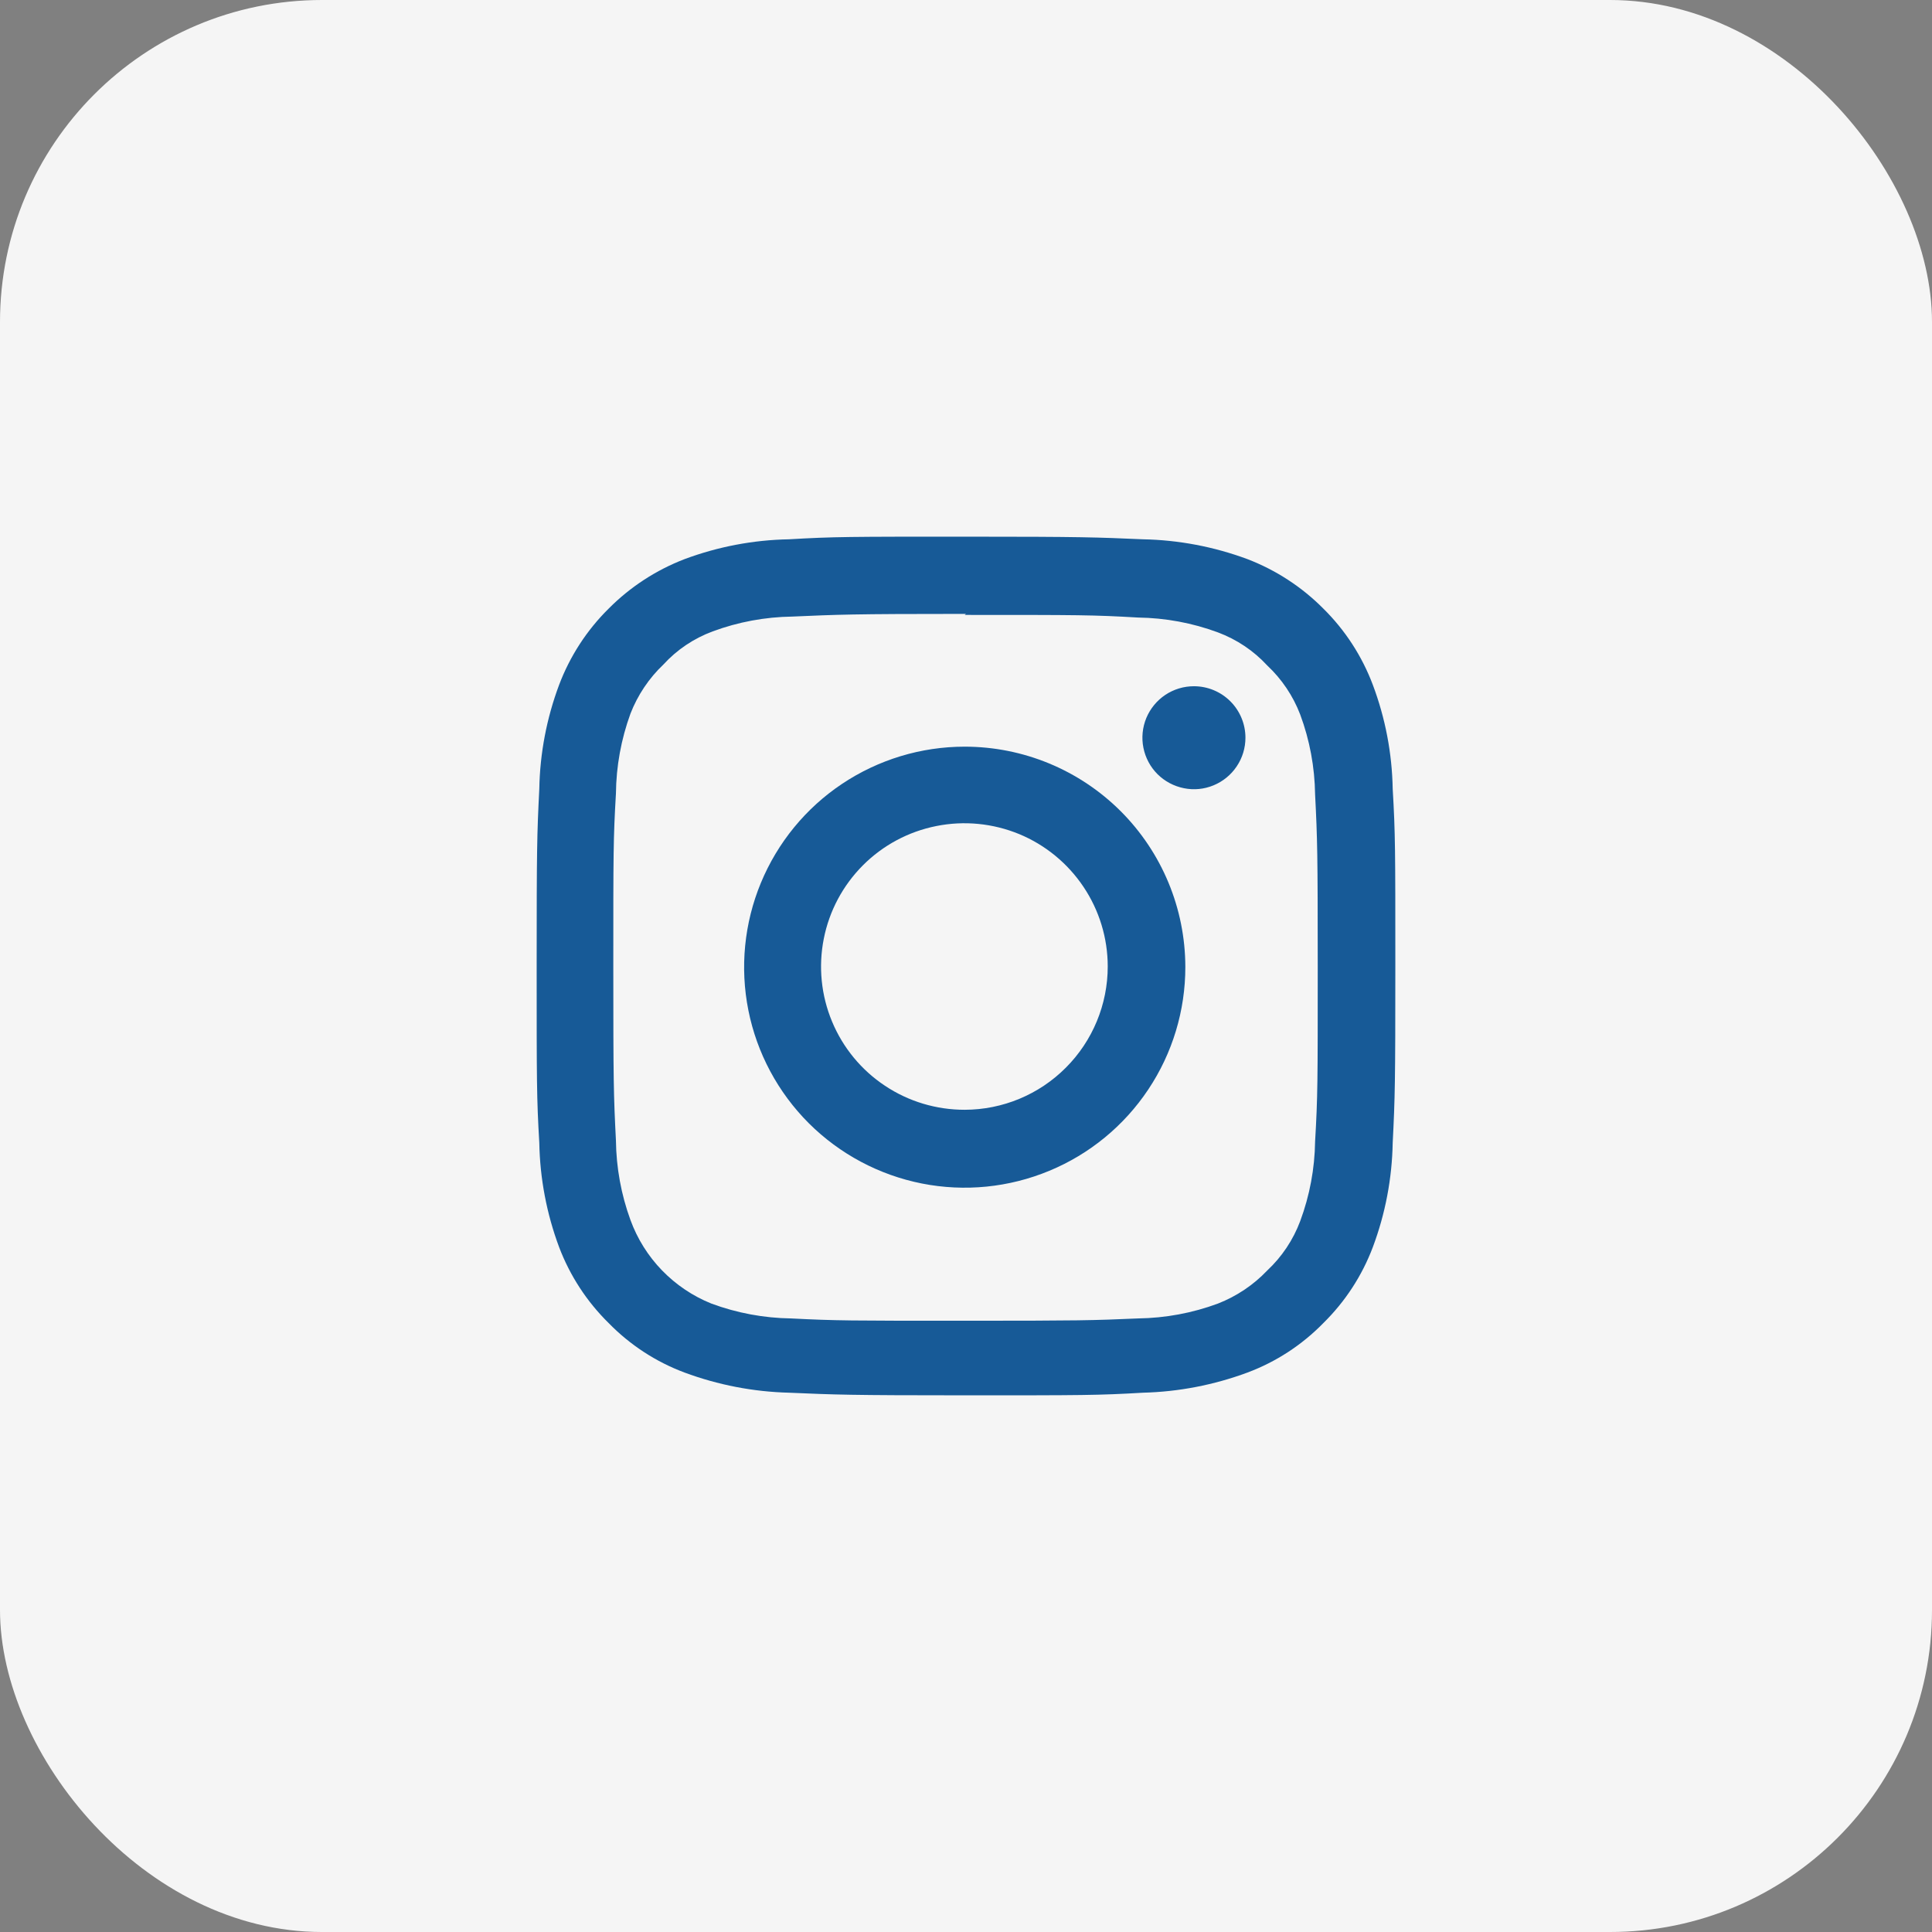
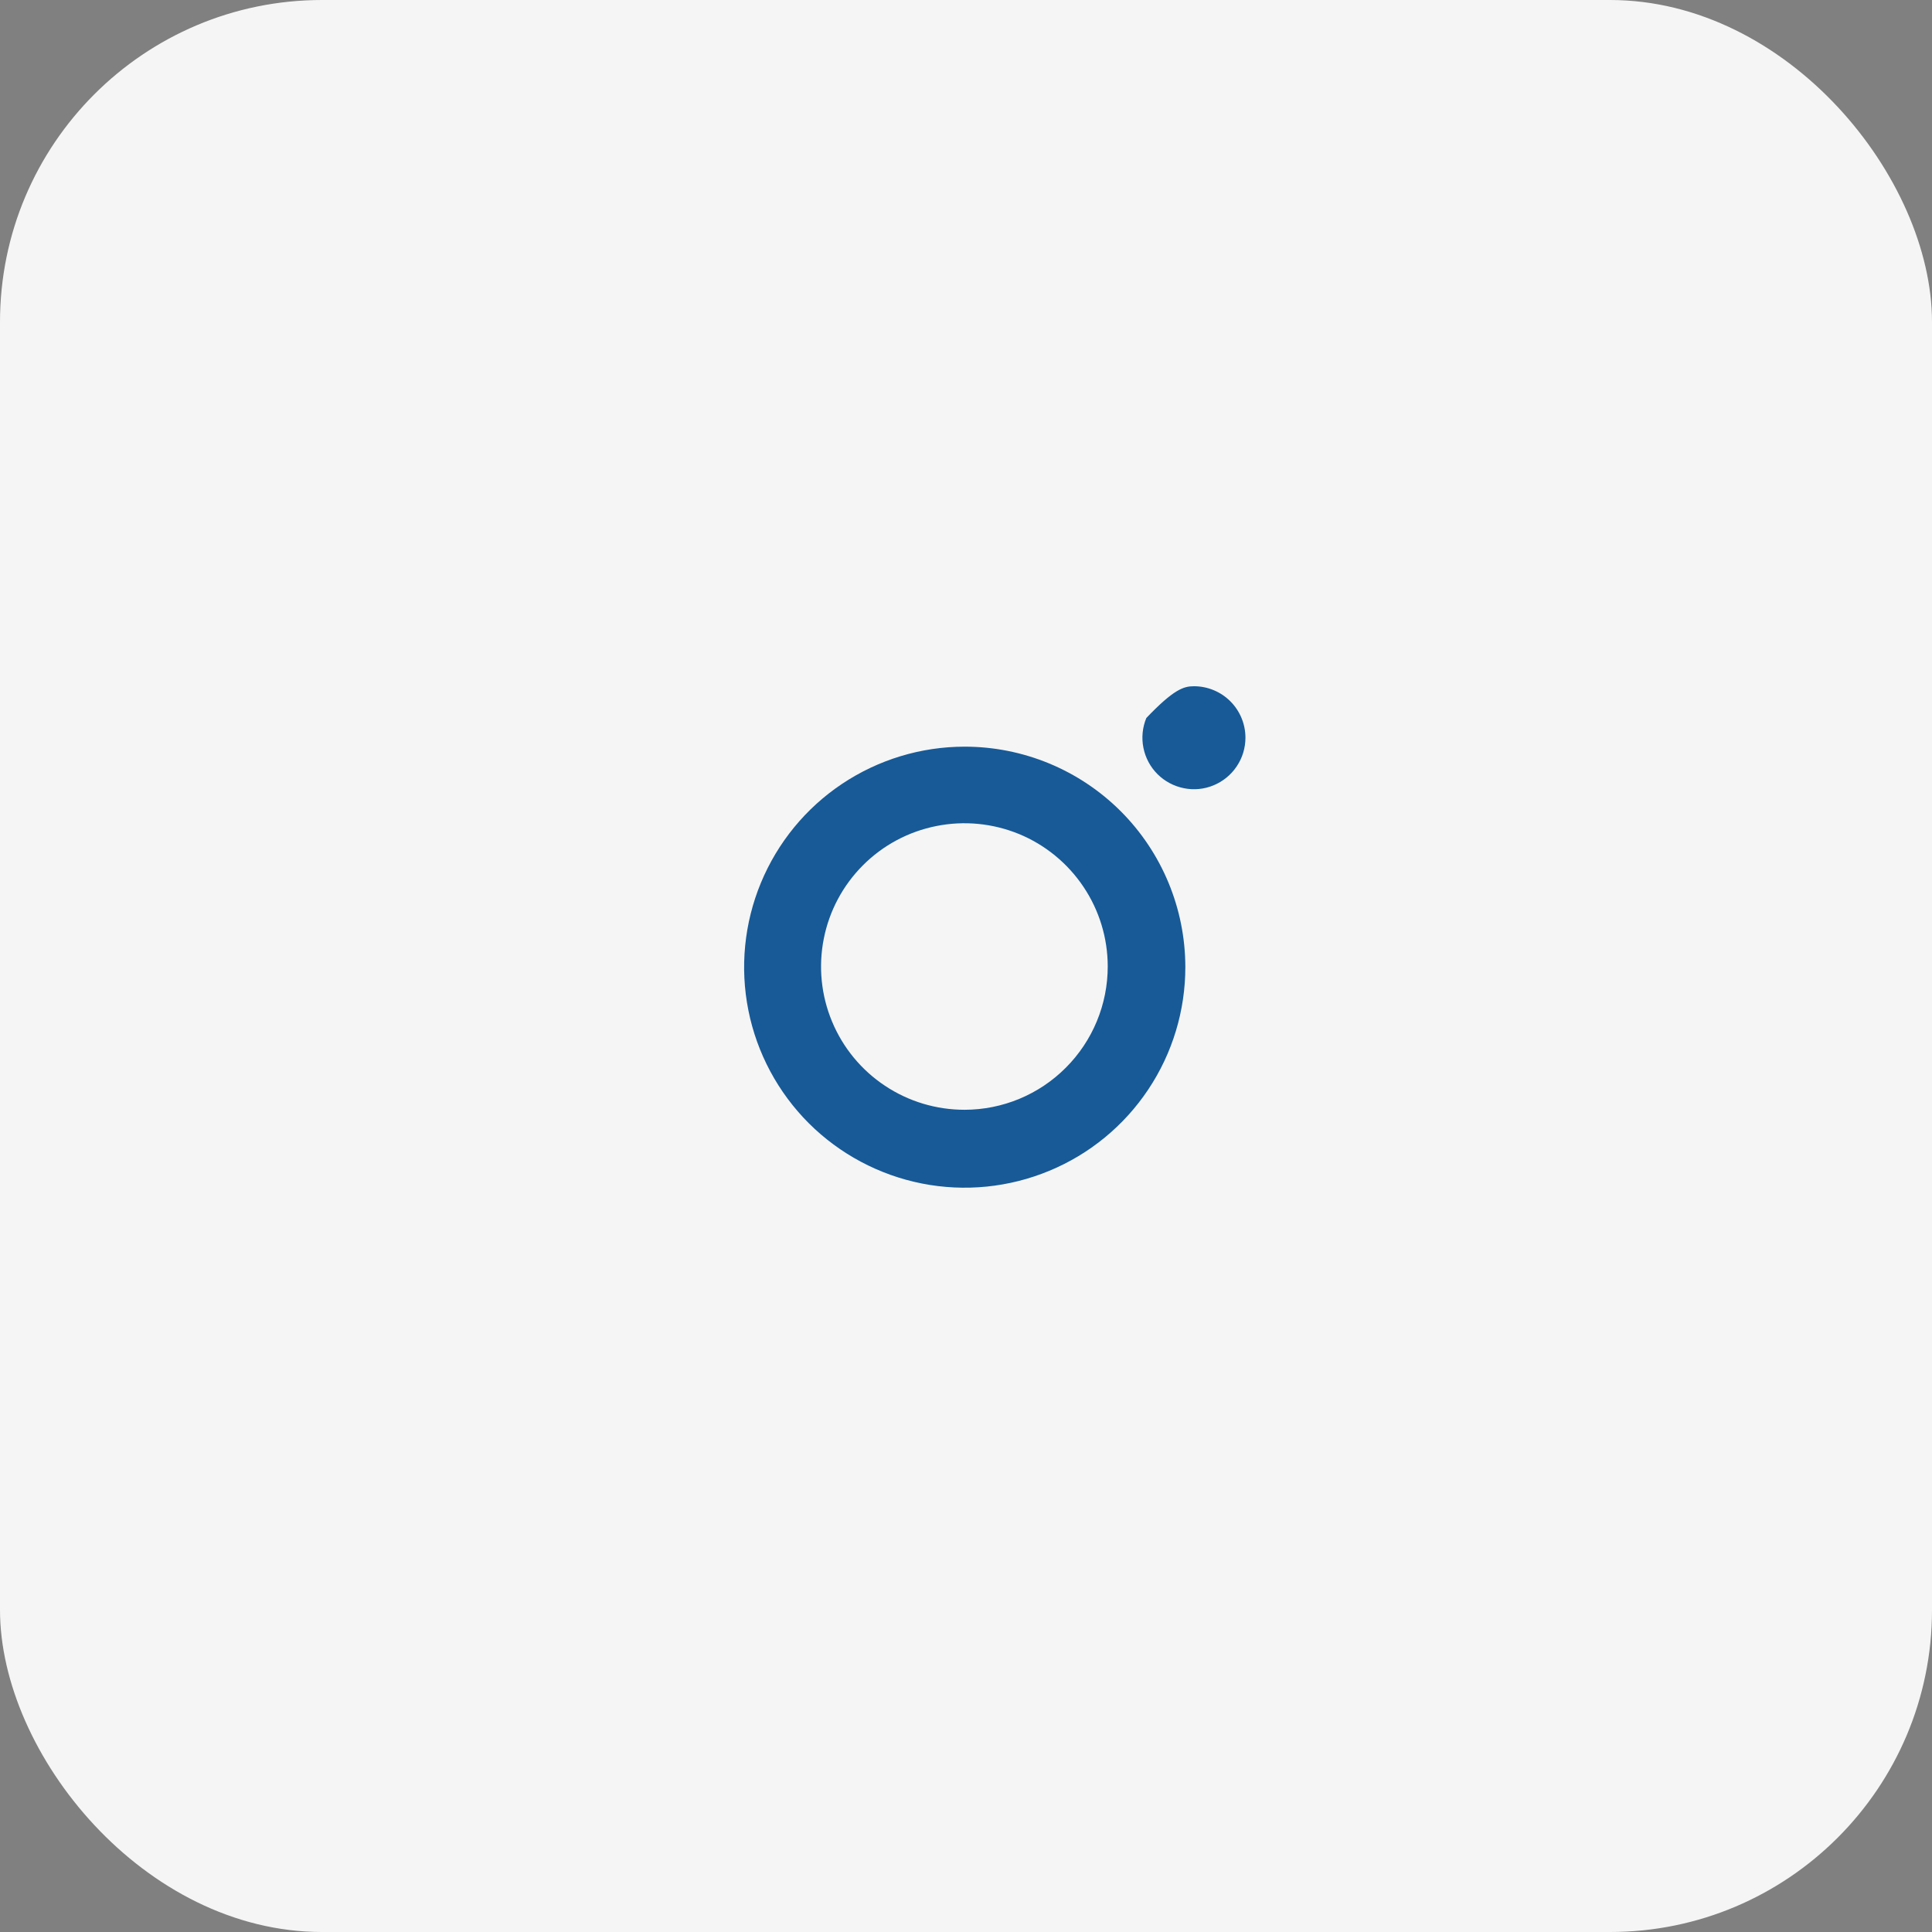
<svg xmlns="http://www.w3.org/2000/svg" width="36" height="36" viewBox="0 0 36 36" fill="none">
  <rect x="0" y="0" width="36" height="36" fill="#808080" stroke="none" />
  <rect width="36" height="36" rx="6" fill="#F5F5F5" />
-   <path d="M17.975 11.458C20.111 11.458 20.363 11.458 21.206 11.507C21.715 11.514 22.218 11.607 22.695 11.784C23.045 11.915 23.359 12.125 23.612 12.399C23.884 12.654 24.095 12.967 24.228 13.316C24.405 13.792 24.498 14.296 24.505 14.804C24.548 15.647 24.554 15.899 24.554 18.034C24.554 20.168 24.554 20.427 24.505 21.27C24.498 21.776 24.404 22.277 24.228 22.752C24.097 23.103 23.886 23.419 23.612 23.675C23.355 23.945 23.042 24.154 22.695 24.29C22.218 24.467 21.715 24.56 21.206 24.567C20.363 24.604 20.111 24.61 17.975 24.61C15.84 24.61 15.588 24.61 14.739 24.567C14.232 24.56 13.73 24.466 13.255 24.29C12.909 24.151 12.596 23.94 12.336 23.672C12.076 23.404 11.876 23.084 11.748 22.734C11.574 22.258 11.483 21.757 11.477 21.251C11.434 20.408 11.428 20.156 11.428 18.015C11.428 15.875 11.428 15.629 11.477 14.786C11.482 14.278 11.574 13.774 11.748 13.297C11.883 12.95 12.093 12.637 12.363 12.381C12.615 12.105 12.93 11.895 13.28 11.765C13.755 11.589 14.257 11.496 14.763 11.489C15.612 11.452 15.865 11.439 18 11.439L17.975 11.458ZM18 10C15.828 10 15.539 10 14.701 10.049C14.037 10.061 13.38 10.186 12.757 10.418C12.225 10.622 11.742 10.937 11.341 11.341C10.935 11.742 10.62 12.227 10.418 12.762C10.186 13.382 10.061 14.037 10.049 14.7C10.006 15.555 10 15.825 10 17.997C10 20.168 10 20.457 10.049 21.294C10.061 21.958 10.186 22.616 10.418 23.238C10.62 23.771 10.935 24.254 11.341 24.653C11.739 25.061 12.223 25.377 12.757 25.576C13.38 25.807 14.037 25.934 14.701 25.951C15.557 25.988 15.828 26 18 26C20.172 26 20.462 26 21.299 25.951C21.963 25.934 22.62 25.807 23.243 25.576C23.777 25.377 24.261 25.061 24.659 24.653C25.065 24.254 25.38 23.771 25.581 23.238C25.814 22.616 25.939 21.958 25.951 21.294C25.994 20.445 26 20.168 26 17.997C26 15.825 26 15.536 25.951 14.7C25.939 14.037 25.814 13.382 25.581 12.762C25.38 12.227 25.065 11.742 24.659 11.341C24.258 10.937 23.775 10.622 23.243 10.418C22.62 10.187 21.963 10.062 21.299 10.049C20.443 10.012 20.172 10 18 10Z" fill="#175A97" />
  <path d="M17.976 13.913C17.163 13.913 16.368 14.154 15.691 14.606C15.015 15.057 14.489 15.7 14.178 16.451C13.867 17.202 13.786 18.029 13.945 18.826C14.104 19.623 14.496 20.355 15.071 20.93C15.647 21.504 16.38 21.895 17.178 22.053C17.976 22.211 18.802 22.128 19.553 21.816C20.304 21.505 20.946 20.977 21.397 20.3C21.848 19.624 22.088 18.829 22.087 18.016C22.085 16.927 21.651 15.883 20.881 15.114C20.11 14.345 19.065 13.913 17.976 13.913ZM17.976 20.679C17.448 20.68 16.93 20.525 16.491 20.232C16.05 19.94 15.707 19.523 15.504 19.035C15.301 18.548 15.247 18.011 15.35 17.492C15.452 16.974 15.706 16.498 16.079 16.124C16.452 15.75 16.928 15.495 17.447 15.392C17.965 15.288 18.502 15.341 18.991 15.542C19.479 15.744 19.896 16.087 20.19 16.526C20.484 16.965 20.641 17.481 20.641 18.009C20.641 18.716 20.36 19.395 19.86 19.895C19.361 20.396 18.683 20.678 17.976 20.679Z" fill="#175A97" />
-   <path d="M23.207 13.746C23.207 13.936 23.151 14.122 23.045 14.279C22.94 14.437 22.79 14.56 22.614 14.633C22.439 14.706 22.246 14.725 22.06 14.687C21.874 14.65 21.703 14.559 21.568 14.425C21.434 14.291 21.343 14.12 21.306 13.934C21.268 13.747 21.288 13.554 21.36 13.379C21.433 13.204 21.556 13.054 21.714 12.948C21.872 12.843 22.057 12.787 22.247 12.787C22.502 12.787 22.746 12.888 22.926 13.068C23.106 13.248 23.207 13.492 23.207 13.746Z" fill="#175A97" />
+   <path d="M23.207 13.746C23.207 13.936 23.151 14.122 23.045 14.279C22.94 14.437 22.79 14.56 22.614 14.633C22.439 14.706 22.246 14.725 22.06 14.687C21.874 14.65 21.703 14.559 21.568 14.425C21.434 14.291 21.343 14.12 21.306 13.934C21.268 13.747 21.288 13.554 21.36 13.379C21.872 12.843 22.057 12.787 22.247 12.787C22.502 12.787 22.746 12.888 22.926 13.068C23.106 13.248 23.207 13.492 23.207 13.746Z" fill="#175A97" />
</svg>